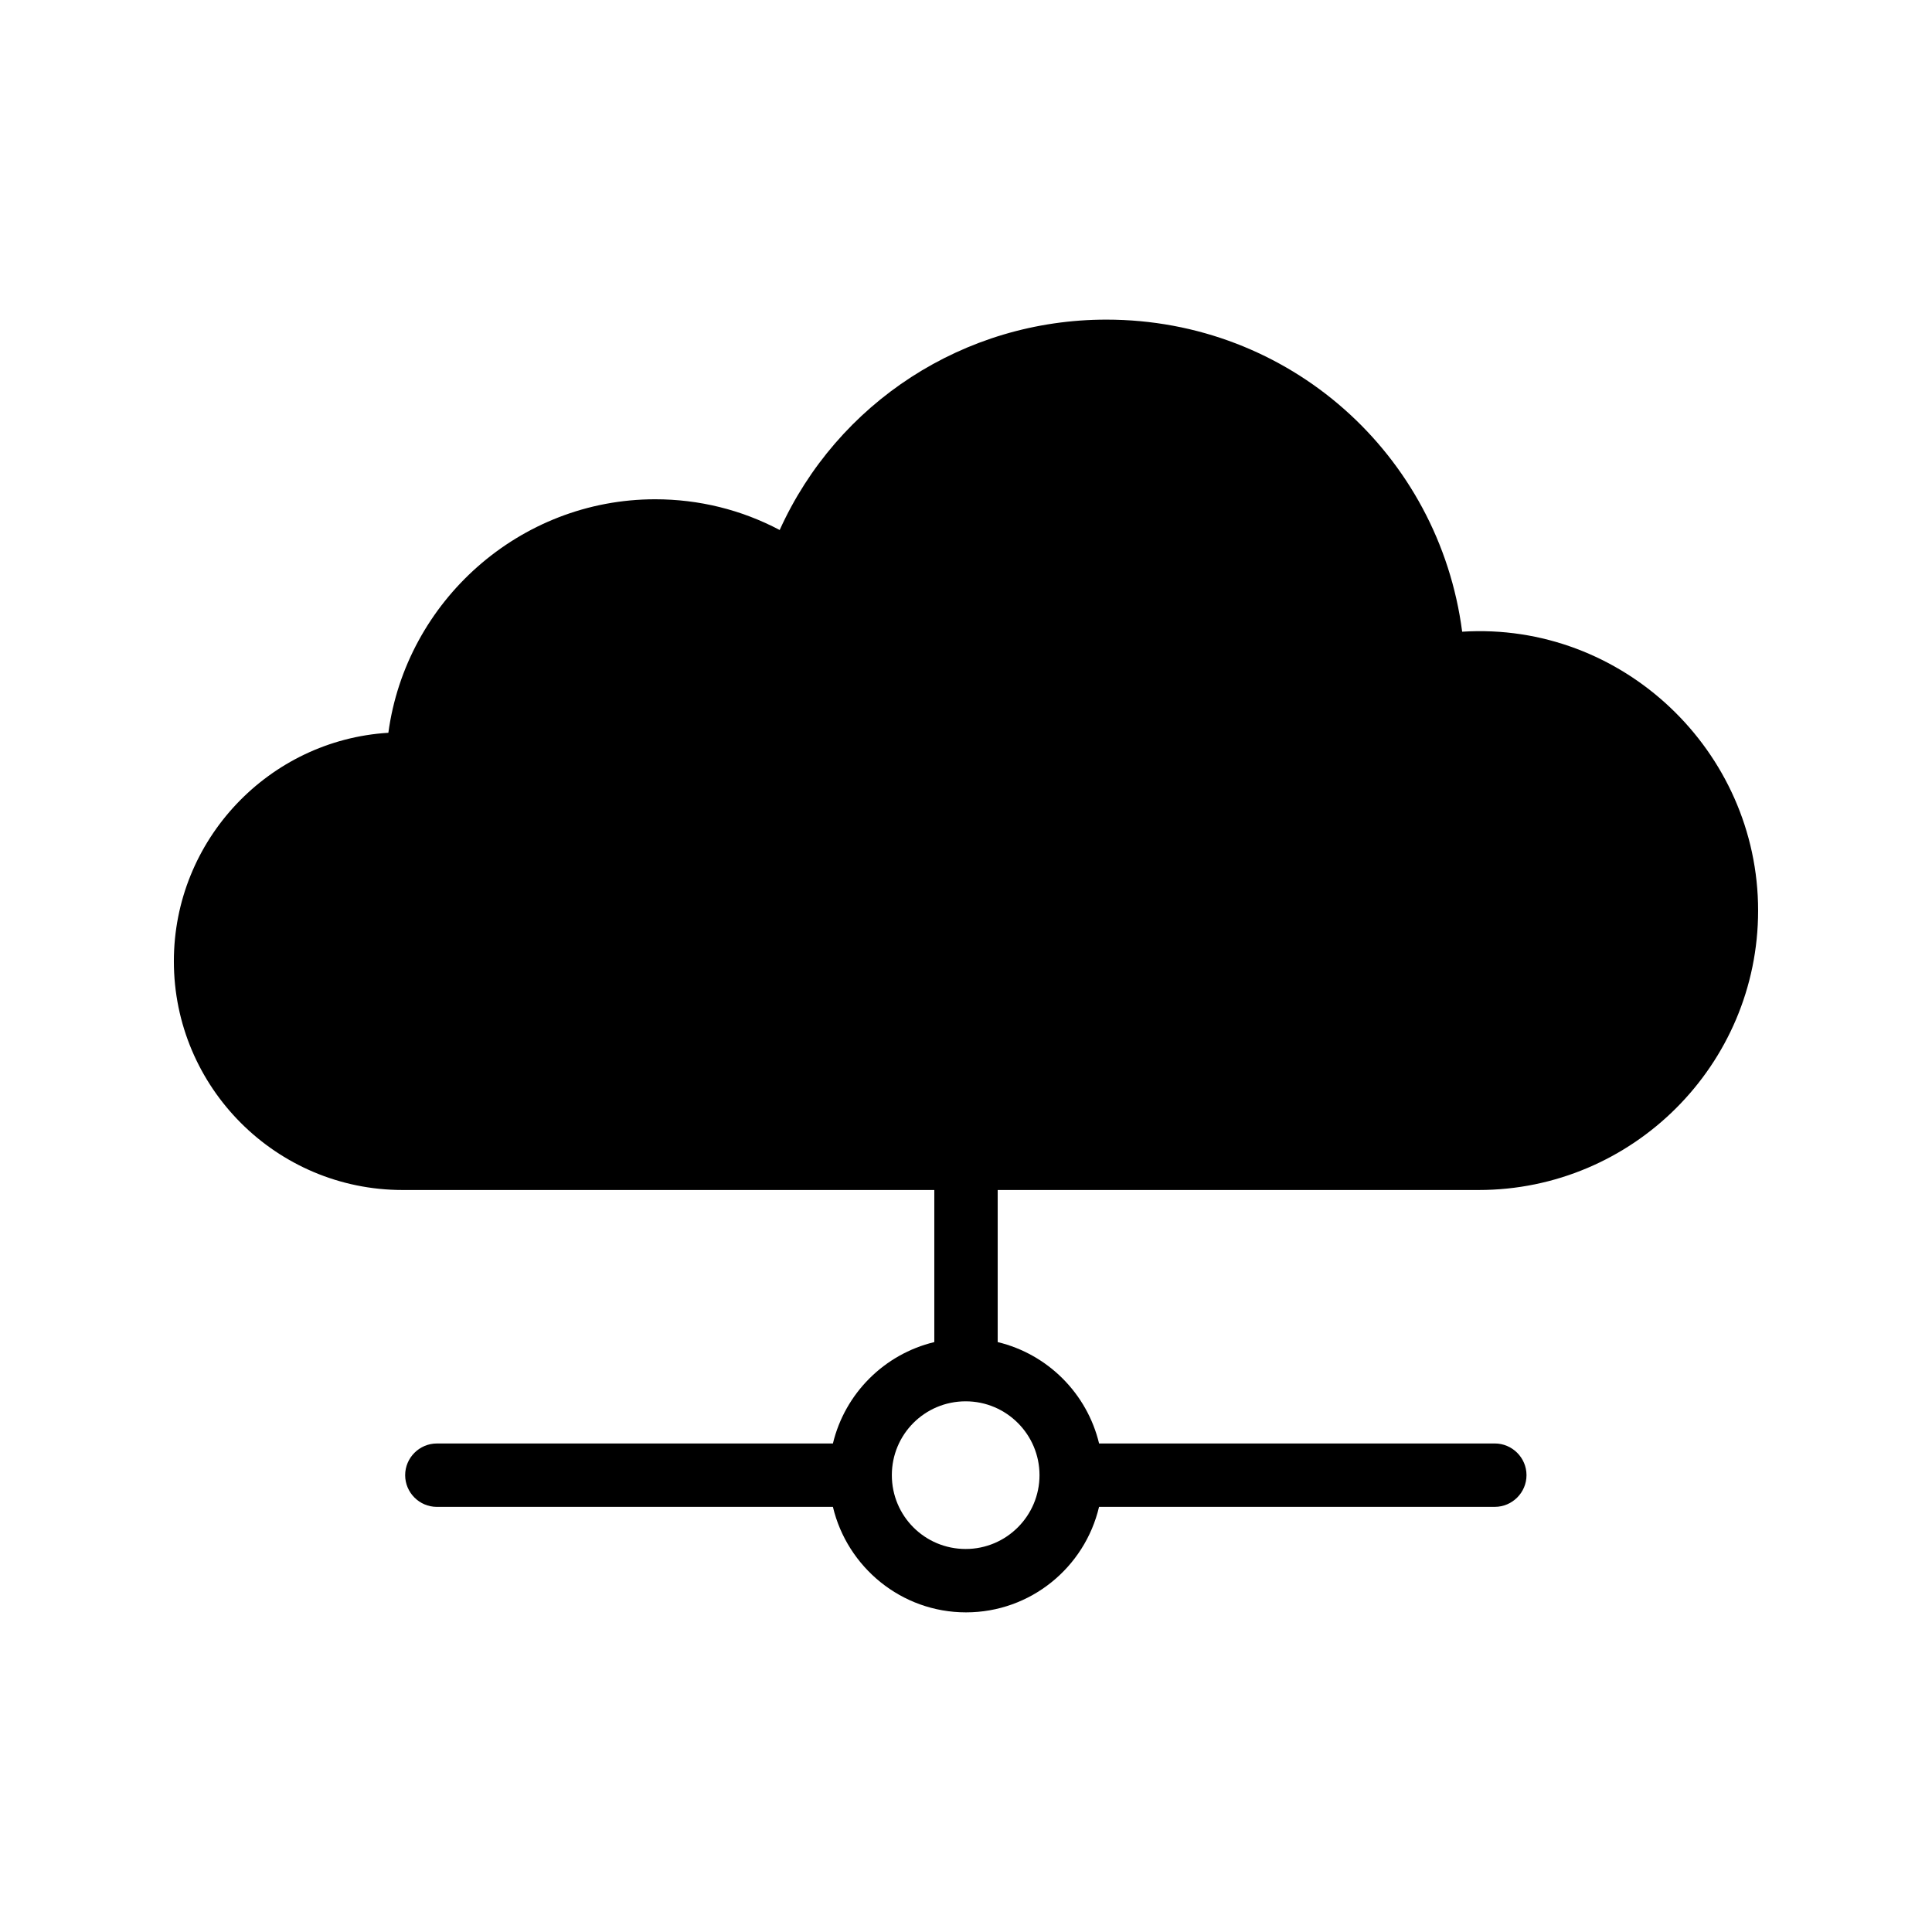
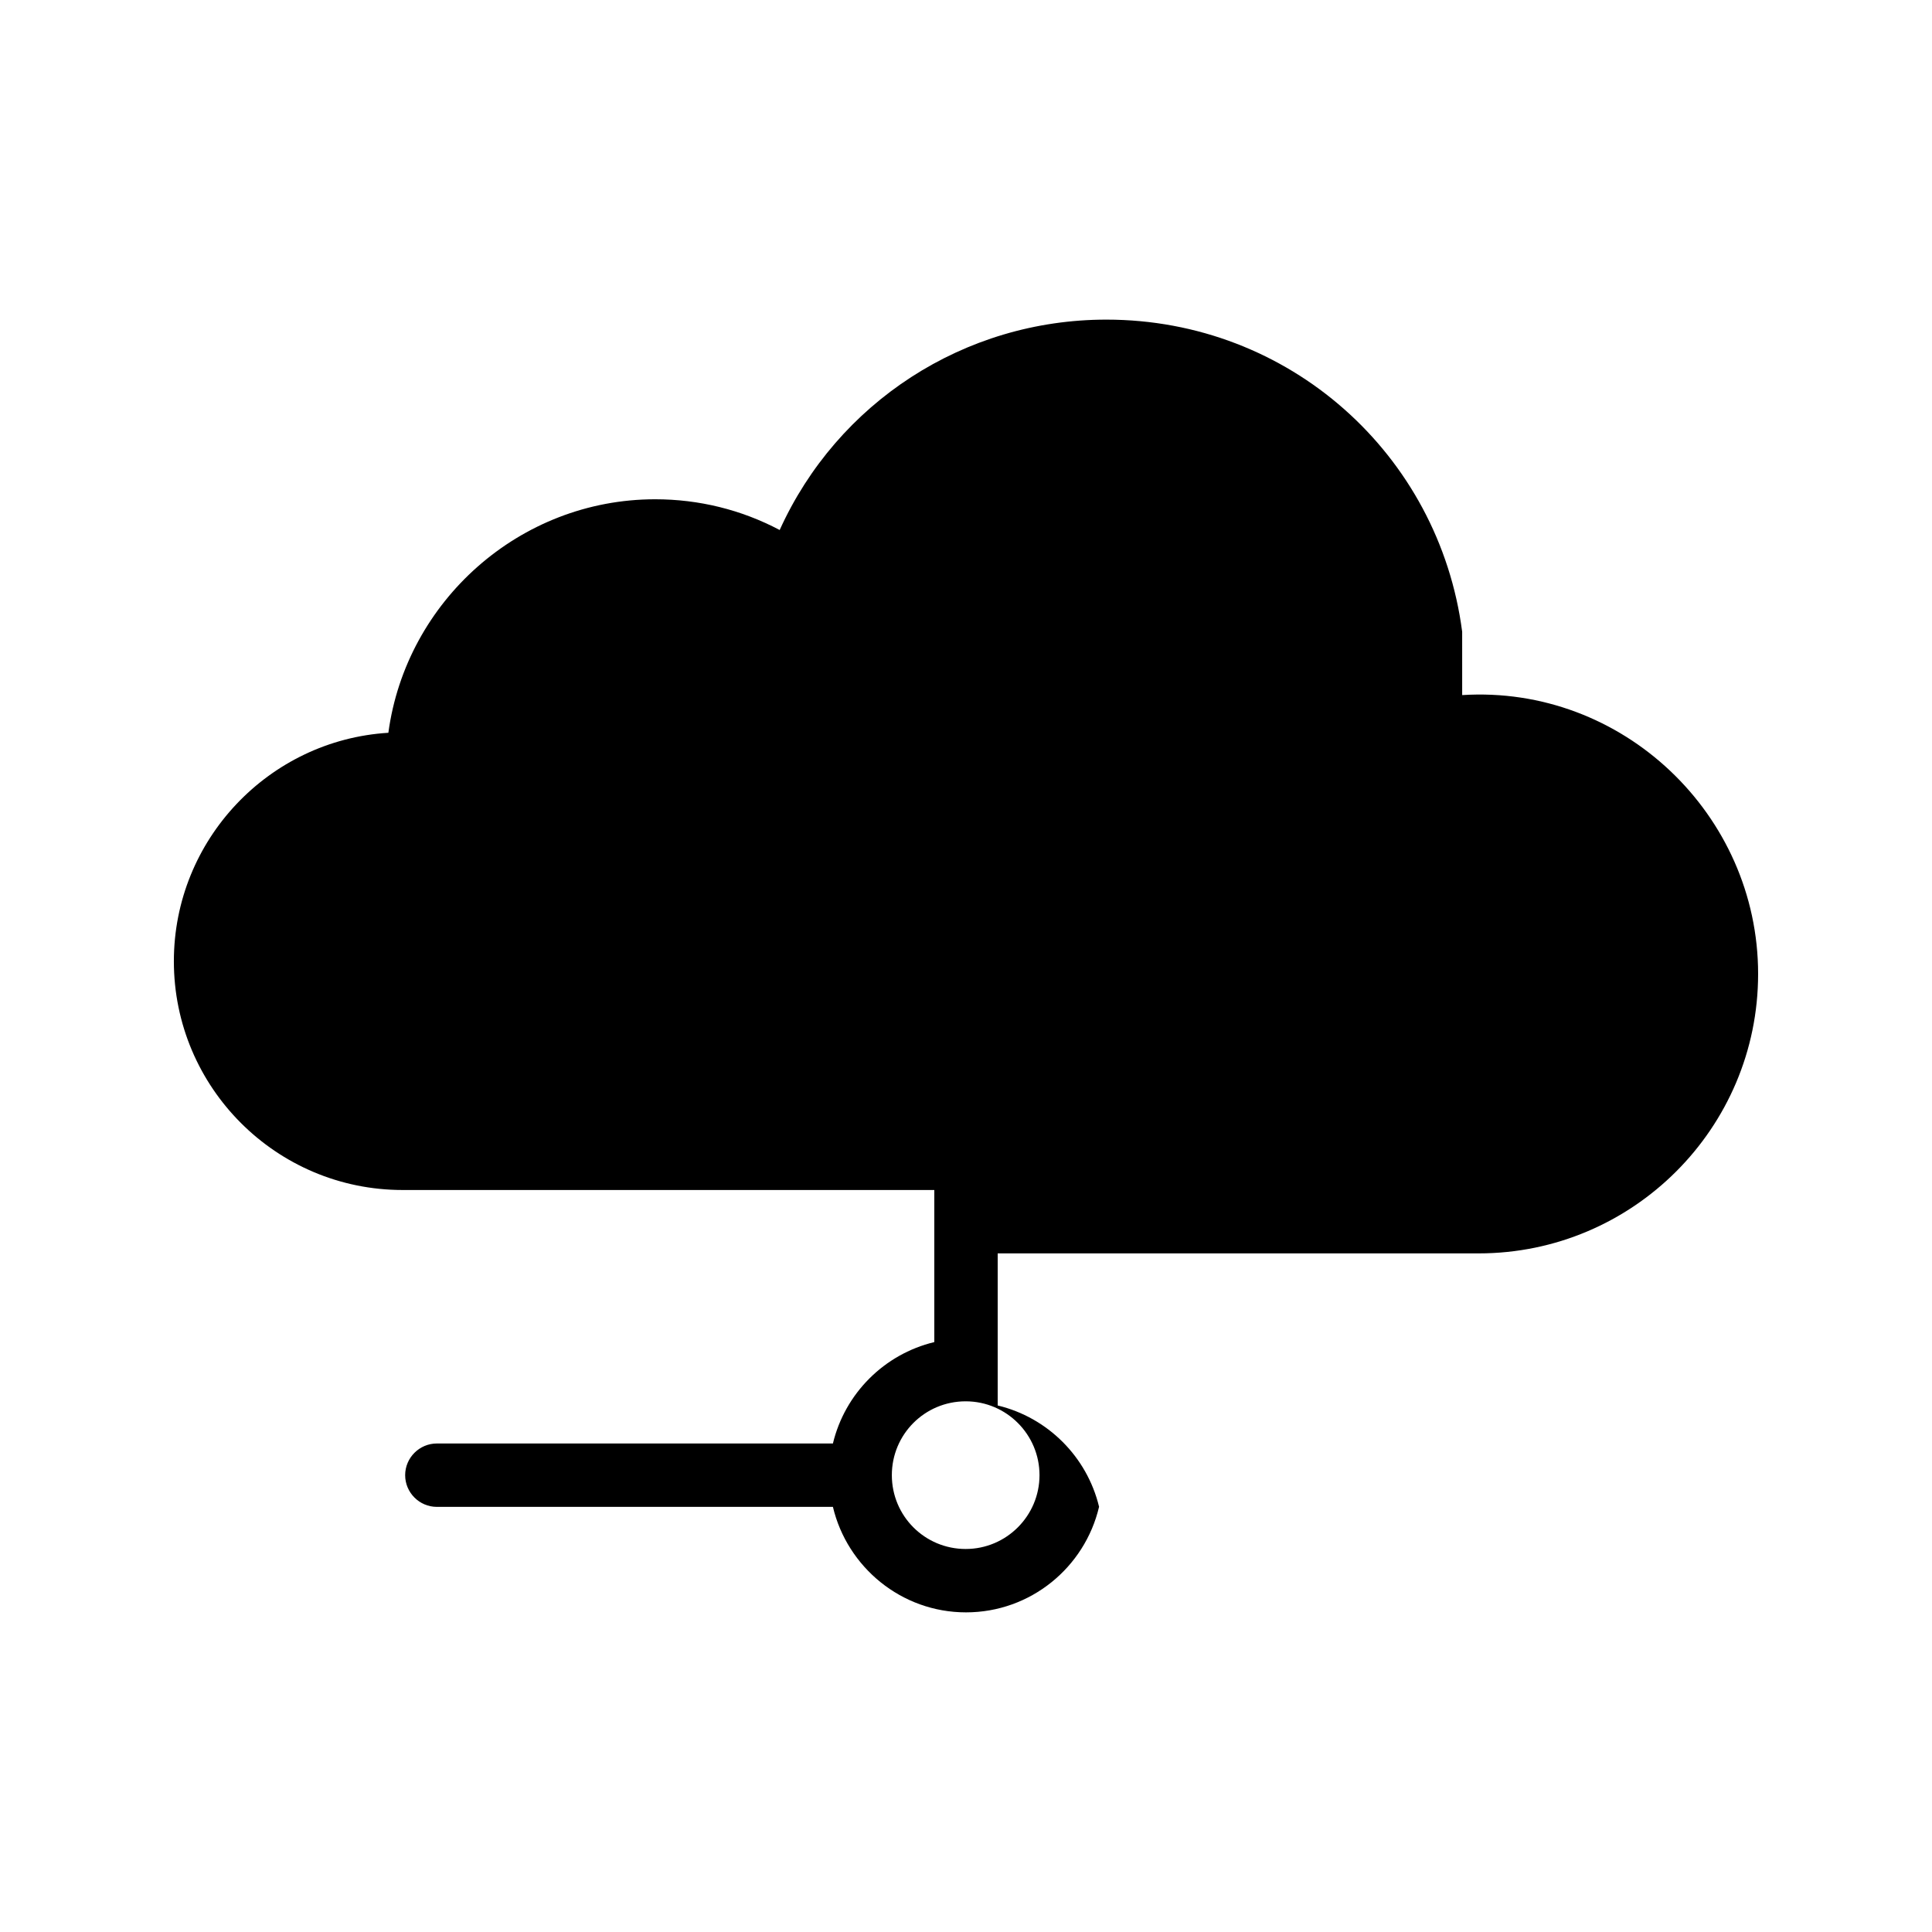
<svg xmlns="http://www.w3.org/2000/svg" fill="#000000" width="800px" height="800px" version="1.1" viewBox="144 144 512 512">
-   <path d="m531.49 311.41c-6.129-47.023-45.848-82.707-94.297-82.707-37.703 0-71.289 22-86.57 55.754-10.16-5.375-21.41-8.145-33-8.145-35.938 0-66 27.039-70.703 61.883-31.652 1.934-56.844 28.383-56.844 60.543 0 33.418 27.121 60.625 60.625 60.625h140.9v40.305c-13.266 3.191-23.68 13.602-26.871 26.871h-104.96c-4.617 0-8.398 3.777-8.398 8.398 0 4.617 3.777 8.398 8.398 8.398l104.96-0.004c3.777 15.953 18.137 27.961 35.266 27.961s31.488-11.922 35.266-27.961h104.88c4.617 0 8.398-3.777 8.398-8.398 0-4.617-3.777-8.398-8.398-8.398l-104.87 0.004c-3.191-13.266-13.602-23.68-26.871-26.871v-40.305h127.46c40.809 0 74.059-33.168 74.059-74.059 0-42.238-35.938-76.578-78.426-73.895zm-112.01 223.52c0 10.746-8.734 19.566-19.566 19.566-10.832 0-19.566-8.734-19.566-19.566 0-10.832 8.734-19.566 19.566-19.566 10.832 0.004 19.566 8.82 19.566 19.566z" />
+   <path d="m531.49 311.41c-6.129-47.023-45.848-82.707-94.297-82.707-37.703 0-71.289 22-86.57 55.754-10.16-5.375-21.41-8.145-33-8.145-35.938 0-66 27.039-70.703 61.883-31.652 1.934-56.844 28.383-56.844 60.543 0 33.418 27.121 60.625 60.625 60.625h140.9v40.305c-13.266 3.191-23.68 13.602-26.871 26.871h-104.96c-4.617 0-8.398 3.777-8.398 8.398 0 4.617 3.777 8.398 8.398 8.398l104.96-0.004c3.777 15.953 18.137 27.961 35.266 27.961s31.488-11.922 35.266-27.961h104.88l-104.87 0.004c-3.191-13.266-13.602-23.68-26.871-26.871v-40.305h127.46c40.809 0 74.059-33.168 74.059-74.059 0-42.238-35.938-76.578-78.426-73.895zm-112.01 223.52c0 10.746-8.734 19.566-19.566 19.566-10.832 0-19.566-8.734-19.566-19.566 0-10.832 8.734-19.566 19.566-19.566 10.832 0.004 19.566 8.82 19.566 19.566z" />
</svg>